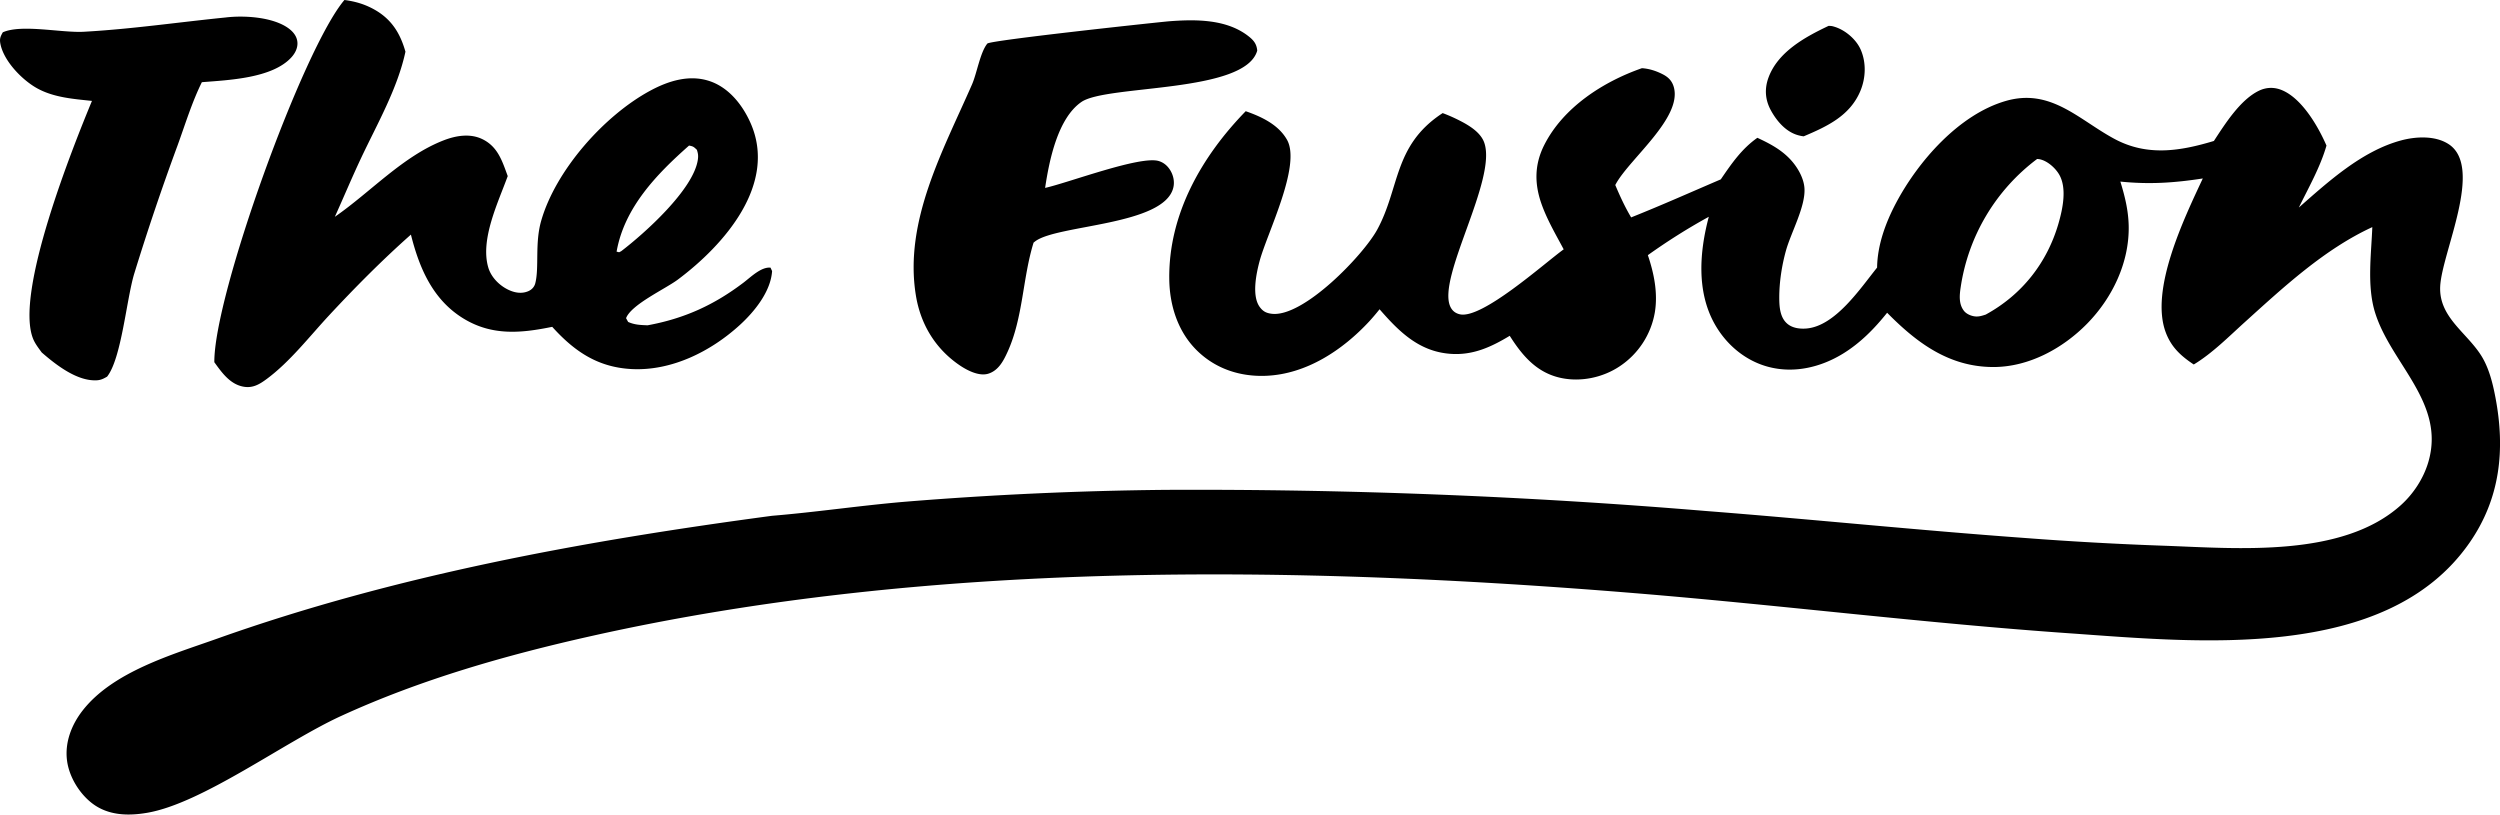
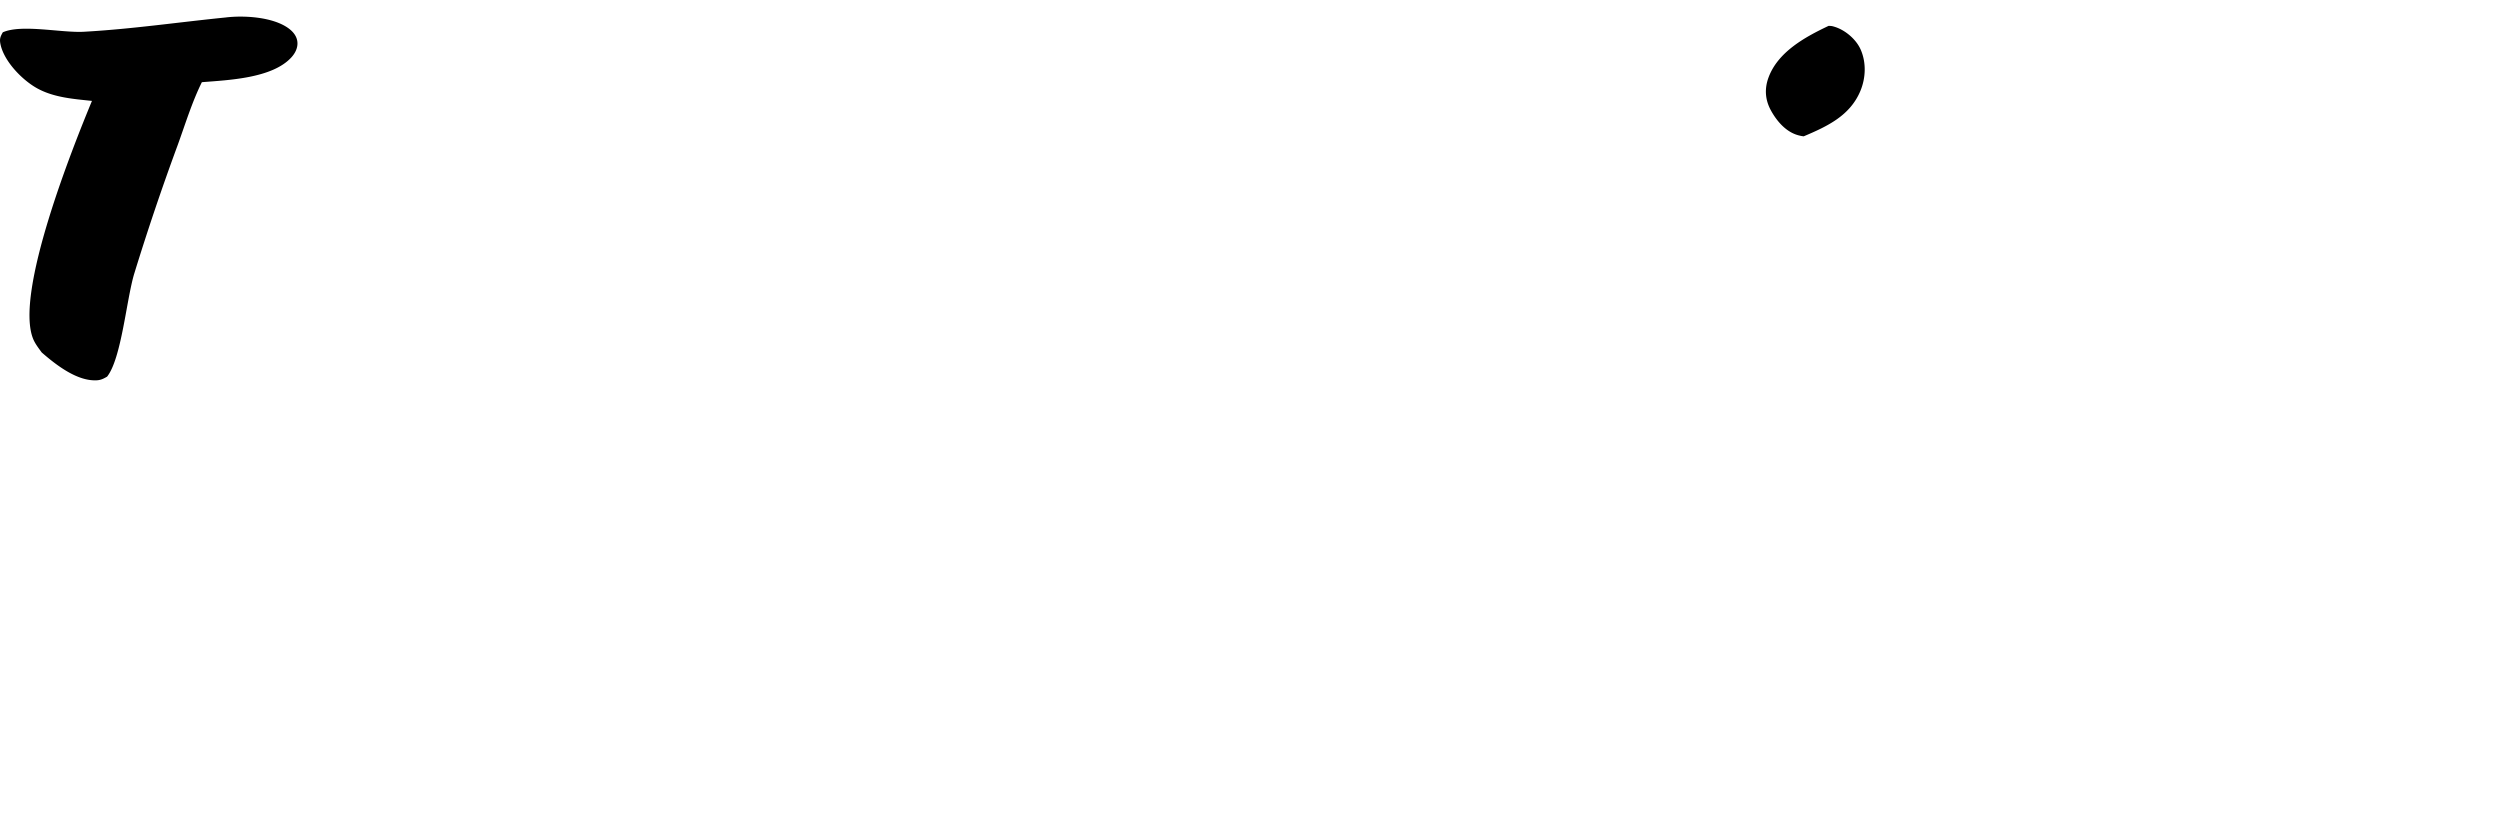
<svg xmlns="http://www.w3.org/2000/svg" viewBox="177.16 414.11 656.93 214.04">
-   <path d="M608.605 432.031c1.933.113 3.837.745 5.549 1.636 1.507.785 2.464 1.825 2.885 3.519 1.971 7.947-11.37 18.451-15.141 25.017q-.147.26-.292.521c1.25 2.956 2.53 5.75 4.172 8.512 7.918-3.152 15.724-6.638 23.558-9.995 2.799-4.101 5.488-8.029 9.615-10.923 3.182 1.494 6.112 3.002 8.574 5.59 1.856 1.951 3.589 4.84 3.792 7.591.355 4.827-3.529 11.691-4.856 16.46-1.096 3.935-1.766 8.31-1.759 12.4.004 2.381.185 5.262 2.202 6.892 1.364 1.102 3.271 1.324 4.962 1.179 7.577-.65 14.121-10.51 18.543-16.007.082-5.875 2.205-11.71 4.92-16.861 5.805-11.009 16.594-23.416 28.995-26.954 11.8-3.366 19.166 5.03 28.514 10.029 8.588 4.593 17.209 3.186 26.072.512 2.926-4.468 6.925-10.833 11.844-13.203 1.812-.874 3.783-.982 5.675-.289 5.448 1.994 9.85 9.594 12.064 14.704-1.592 5.591-4.714 11.077-7.267 16.29 7.77-6.841 16.553-14.823 26.767-17.616 3.898-1.065 8.994-1.362 12.547.917 9.403 6.032-1.741 28.496-2.164 37.424-.379 8.002 6.825 11.993 10.713 18.068 2.079 3.247 3.083 7.323 3.798 11.076 2.605 13.676 1.31 26.535-6.813 38.218-21.879 31.47-71.853 26.101-105.158 23.78-37.965-2.647-75.767-7.386-113.689-10.503-90.116-7.405-185.967-8.638-274.578 11.205-22.49 5.036-44.867 11.409-65.87 21.034-14.852 6.805-36.45 22.979-51.01 25.445-4.967.842-10.167.711-14.337-2.457-3.411-2.592-6.097-6.99-6.654-11.253-.625-4.781 1.174-9.422 4.082-13.158 7.969-10.238 23.559-14.702 35.32-18.886 47.01-16.724 96.521-25.71 145.845-32.299 11.586-.956 23.156-2.686 34.765-3.678a959 959 0 0 1 68.71-3.139 1618 1618 0 0 1 141.915 5.556c27.951 2.18 55.838 5.065 83.805 7.088a895 895 0 0 0 36.855 2.048c19.176.698 46.603 3.145 61.947-10.656 3.314-2.981 5.94-6.99 7.213-11.262 4.64-15.585-9.736-25.816-13.957-39.306-2.185-6.985-1.02-15.261-.742-22.507-12.601 5.799-23.325 15.78-33.513 24.979-4.215 3.806-8.537 8.179-13.407 11.123-3.351-2.238-5.84-4.477-7.316-8.323-4.33-11.284 4.824-30.127 9.692-40.563-7.509 1.162-14.054 1.599-21.661.82 1.179 3.842 2.089 7.497 2.186 11.541.231 9.632-4.263 19.01-10.936 25.807-6.405 6.524-15.362 11.402-24.665 11.38-11.608-.027-20.072-6.352-27.872-14.261-3.325 4.154-6.99 7.903-11.544 10.71-5.842 3.6-12.807 5.282-19.562 3.533-6.085-1.576-11.124-5.812-14.188-11.245-4.829-8.56-4.007-19.059-1.564-28.217-5.594 3.068-10.826 6.387-16.019 10.083 1.636 4.83 2.678 10.003 1.826 15.099a21.32 21.32 0 0 1-9.235 14.114c-4.418 2.955-10.189 4.168-15.407 3.058-6.379-1.358-10.168-5.859-13.476-11.078-4.842 2.927-9.59 5.131-15.417 4.748-8.356-.549-13.62-5.788-18.786-11.723a62 62 0 0 1-2.648 3.117c-7.034 7.603-16.566 13.936-27.178 14.368-6.702.273-13.057-1.756-17.955-6.449-5.144-4.929-7.378-11.886-7.479-18.876-.246-17.067 8.502-32.301 20.088-44.204 4.146 1.45 8.589 3.521 10.847 7.506 3.813 6.73-5.226 24.534-7.19 31.848-.88 3.275-2.131 9.194.051 12.126.828 1.112 1.656 1.549 3.021 1.738 8.315 1.149 24.16-15.383 27.812-22.071 5.947-10.892 4.279-21.873 16.691-30.306q.26-.174.52-.345a41 41 0 0 1 4.376 1.925c2.441 1.234 5.546 3.064 6.531 5.786 3.506 9.688-12.488 35.557-8.881 43.18.509 1.077 1.332 1.718 2.496 1.982 5.827 1.319 22.129-13.348 27.28-17.071-2.102-3.939-4.509-8.031-5.946-12.267-1.769-5.213-1.681-10.142.818-15.11 4.993-9.923 15.497-16.669 25.679-20.221m90.341 64.746c9.449-5.159 16.093-13.507 19.109-23.88 1.118-3.847 2.322-9.417.132-13.032-1.032-1.704-3.092-3.518-5.084-3.911-.21-.041-.426-.049-.639-.073a51.55 51.55 0 0 0-20.097 33.743c-.316 2.106-.519 4.402.871 6.175.704.898 2.115 1.453 3.254 1.479.864.02 1.644-.243 2.454-.501m-431.278-82.672c2.822.376 5.3 1.087 7.805 2.481 4.546 2.529 6.837 6.22 8.227 11.108-2.065 9.637-7.379 18.896-11.575 27.777-2.437 5.158-4.629 10.412-6.978 15.608 9.343-6.449 17.917-15.974 28.651-20.114 3.212-1.239 6.922-1.853 10.135-.281 4.057 1.984 5.194 5.763 6.643 9.697-2.525 6.939-7.283 16.671-5.106 24.036.722 2.442 2.726 4.517 4.953 5.677 1.703.888 3.637 1.311 5.472.566.966-.391 1.67-1.129 1.925-2.132 1.051-4.133-.151-10.46 1.539-16.368 3.821-13.36 16.618-27.744 28.732-34.258 4.732-2.544 10.182-4.254 15.488-2.496 5.07 1.679 8.653 6.217 10.765 10.942 7.211 16.134-6.908 32.14-19.052 41.218-3.291 2.461-12.261 6.546-13.621 10.155l.546.986c1.72.771 3.238.805 5.103.884 9.617-1.766 17.426-5.304 25.213-11.215 1.908-1.449 4.62-4.172 7.094-3.938l.418.904c-.363 5.384-4.609 10.626-8.448 14.137-7.609 6.957-17.93 12.145-28.437 11.61-8.945-.456-15.073-4.659-20.893-11.098-8.141 1.67-15.759 2.409-23.259-2.146-8.117-4.93-11.665-13.289-13.872-22.089-7.502 6.646-14.664 13.865-21.487 21.206-5.149 5.54-10.3 12.217-16.395 16.726-1.918 1.419-3.684 2.483-6.151 2.025-3.526-.655-5.663-3.714-7.623-6.423-.136-17.588 23.383-82.545 34.188-95.185m72.746 65.996c5.987-4.571 19.095-16.234 20.134-24.146.129-.985.028-1.554-.266-2.479-.833-.787-.944-.906-2.059-1.117-8.478 7.492-16.994 16.254-19.041 27.879.887.184.479.249 1.232-.137" />
-   <path d="M484.304 419.706c7.084-.55 15.397-.616 21.184 4.13 1.227 1.007 1.89 1.944 2.037 3.569-3.169 11.267-39.502 8.901-46.187 13.492-6.278 4.313-8.5 15.537-9.549 22.59 6.126-1.361 25.02-8.539 29.861-7.061 1.313.401 2.295 1.248 3.01 2.402.848 1.372 1.2 3.08.8 4.657-2.499 9.862-30.149 9.643-36.171 13.963-.182.131-.354.275-.532.412-2.895 9.341-2.736 19.688-6.818 28.674-1.088 2.396-2.391 4.917-5.051 5.761-2.489.789-5.692-.918-7.663-2.273-6.309-4.336-10.154-10.71-11.388-18.248-3.205-19.581 7.221-38.25 14.757-55.51 1.265-2.898 2.136-8.419 4.014-10.705.707-.86 44.078-5.529 47.696-5.853m-247.933-.996c4.908-.612 12.456-.141 16.549 2.8 1.271.914 2.309 2.164 2.399 3.797.081 1.451-.618 2.803-1.569 3.851-5.036 5.556-16.616 5.987-23.545 6.549-2.576 5.195-4.356 11.022-6.336 16.481a647 647 0 0 0-11.443 33.856c-2.037 6.755-3.346 22.253-7.123 27.037-.93.537-1.641.907-2.733.963-5.172.267-10.706-4.064-14.438-7.308-.805-1.1-1.714-2.257-2.24-3.522-5.01-12.048 10.482-50.616 15.431-62.588-4.862-.516-9.973-.883-14.343-3.277-3.93-2.152-8.745-7.085-9.691-11.599-.289-1.379-.069-1.964.612-3.151 4.965-2.196 15.43.178 21.243-.141 12.45-.683 24.823-2.502 37.227-3.748m421.3 2.194c.679.036.768.008 1.524.237 2.839.857 5.72 3.304 6.906 6.022 1.486 3.403 1.335 7.43-.079 10.825-2.736 6.566-8.783 9.352-14.902 11.947-.602-.082-.532-.06-1.227-.229-3.333-.809-5.83-3.715-7.414-6.629-1.467-2.699-1.685-5.56-.657-8.452 2.439-6.855 9.678-10.801 15.849-13.721" />
+   <path d="M484.304 419.706m-247.933-.996c4.908-.612 12.456-.141 16.549 2.8 1.271.914 2.309 2.164 2.399 3.797.081 1.451-.618 2.803-1.569 3.851-5.036 5.556-16.616 5.987-23.545 6.549-2.576 5.195-4.356 11.022-6.336 16.481a647 647 0 0 0-11.443 33.856c-2.037 6.755-3.346 22.253-7.123 27.037-.93.537-1.641.907-2.733.963-5.172.267-10.706-4.064-14.438-7.308-.805-1.1-1.714-2.257-2.24-3.522-5.01-12.048 10.482-50.616 15.431-62.588-4.862-.516-9.973-.883-14.343-3.277-3.93-2.152-8.745-7.085-9.691-11.599-.289-1.379-.069-1.964.612-3.151 4.965-2.196 15.43.178 21.243-.141 12.45-.683 24.823-2.502 37.227-3.748m421.3 2.194c.679.036.768.008 1.524.237 2.839.857 5.72 3.304 6.906 6.022 1.486 3.403 1.335 7.43-.079 10.825-2.736 6.566-8.783 9.352-14.902 11.947-.602-.082-.532-.06-1.227-.229-3.333-.809-5.83-3.715-7.414-6.629-1.467-2.699-1.685-5.56-.657-8.452 2.439-6.855 9.678-10.801 15.849-13.721" />
</svg>